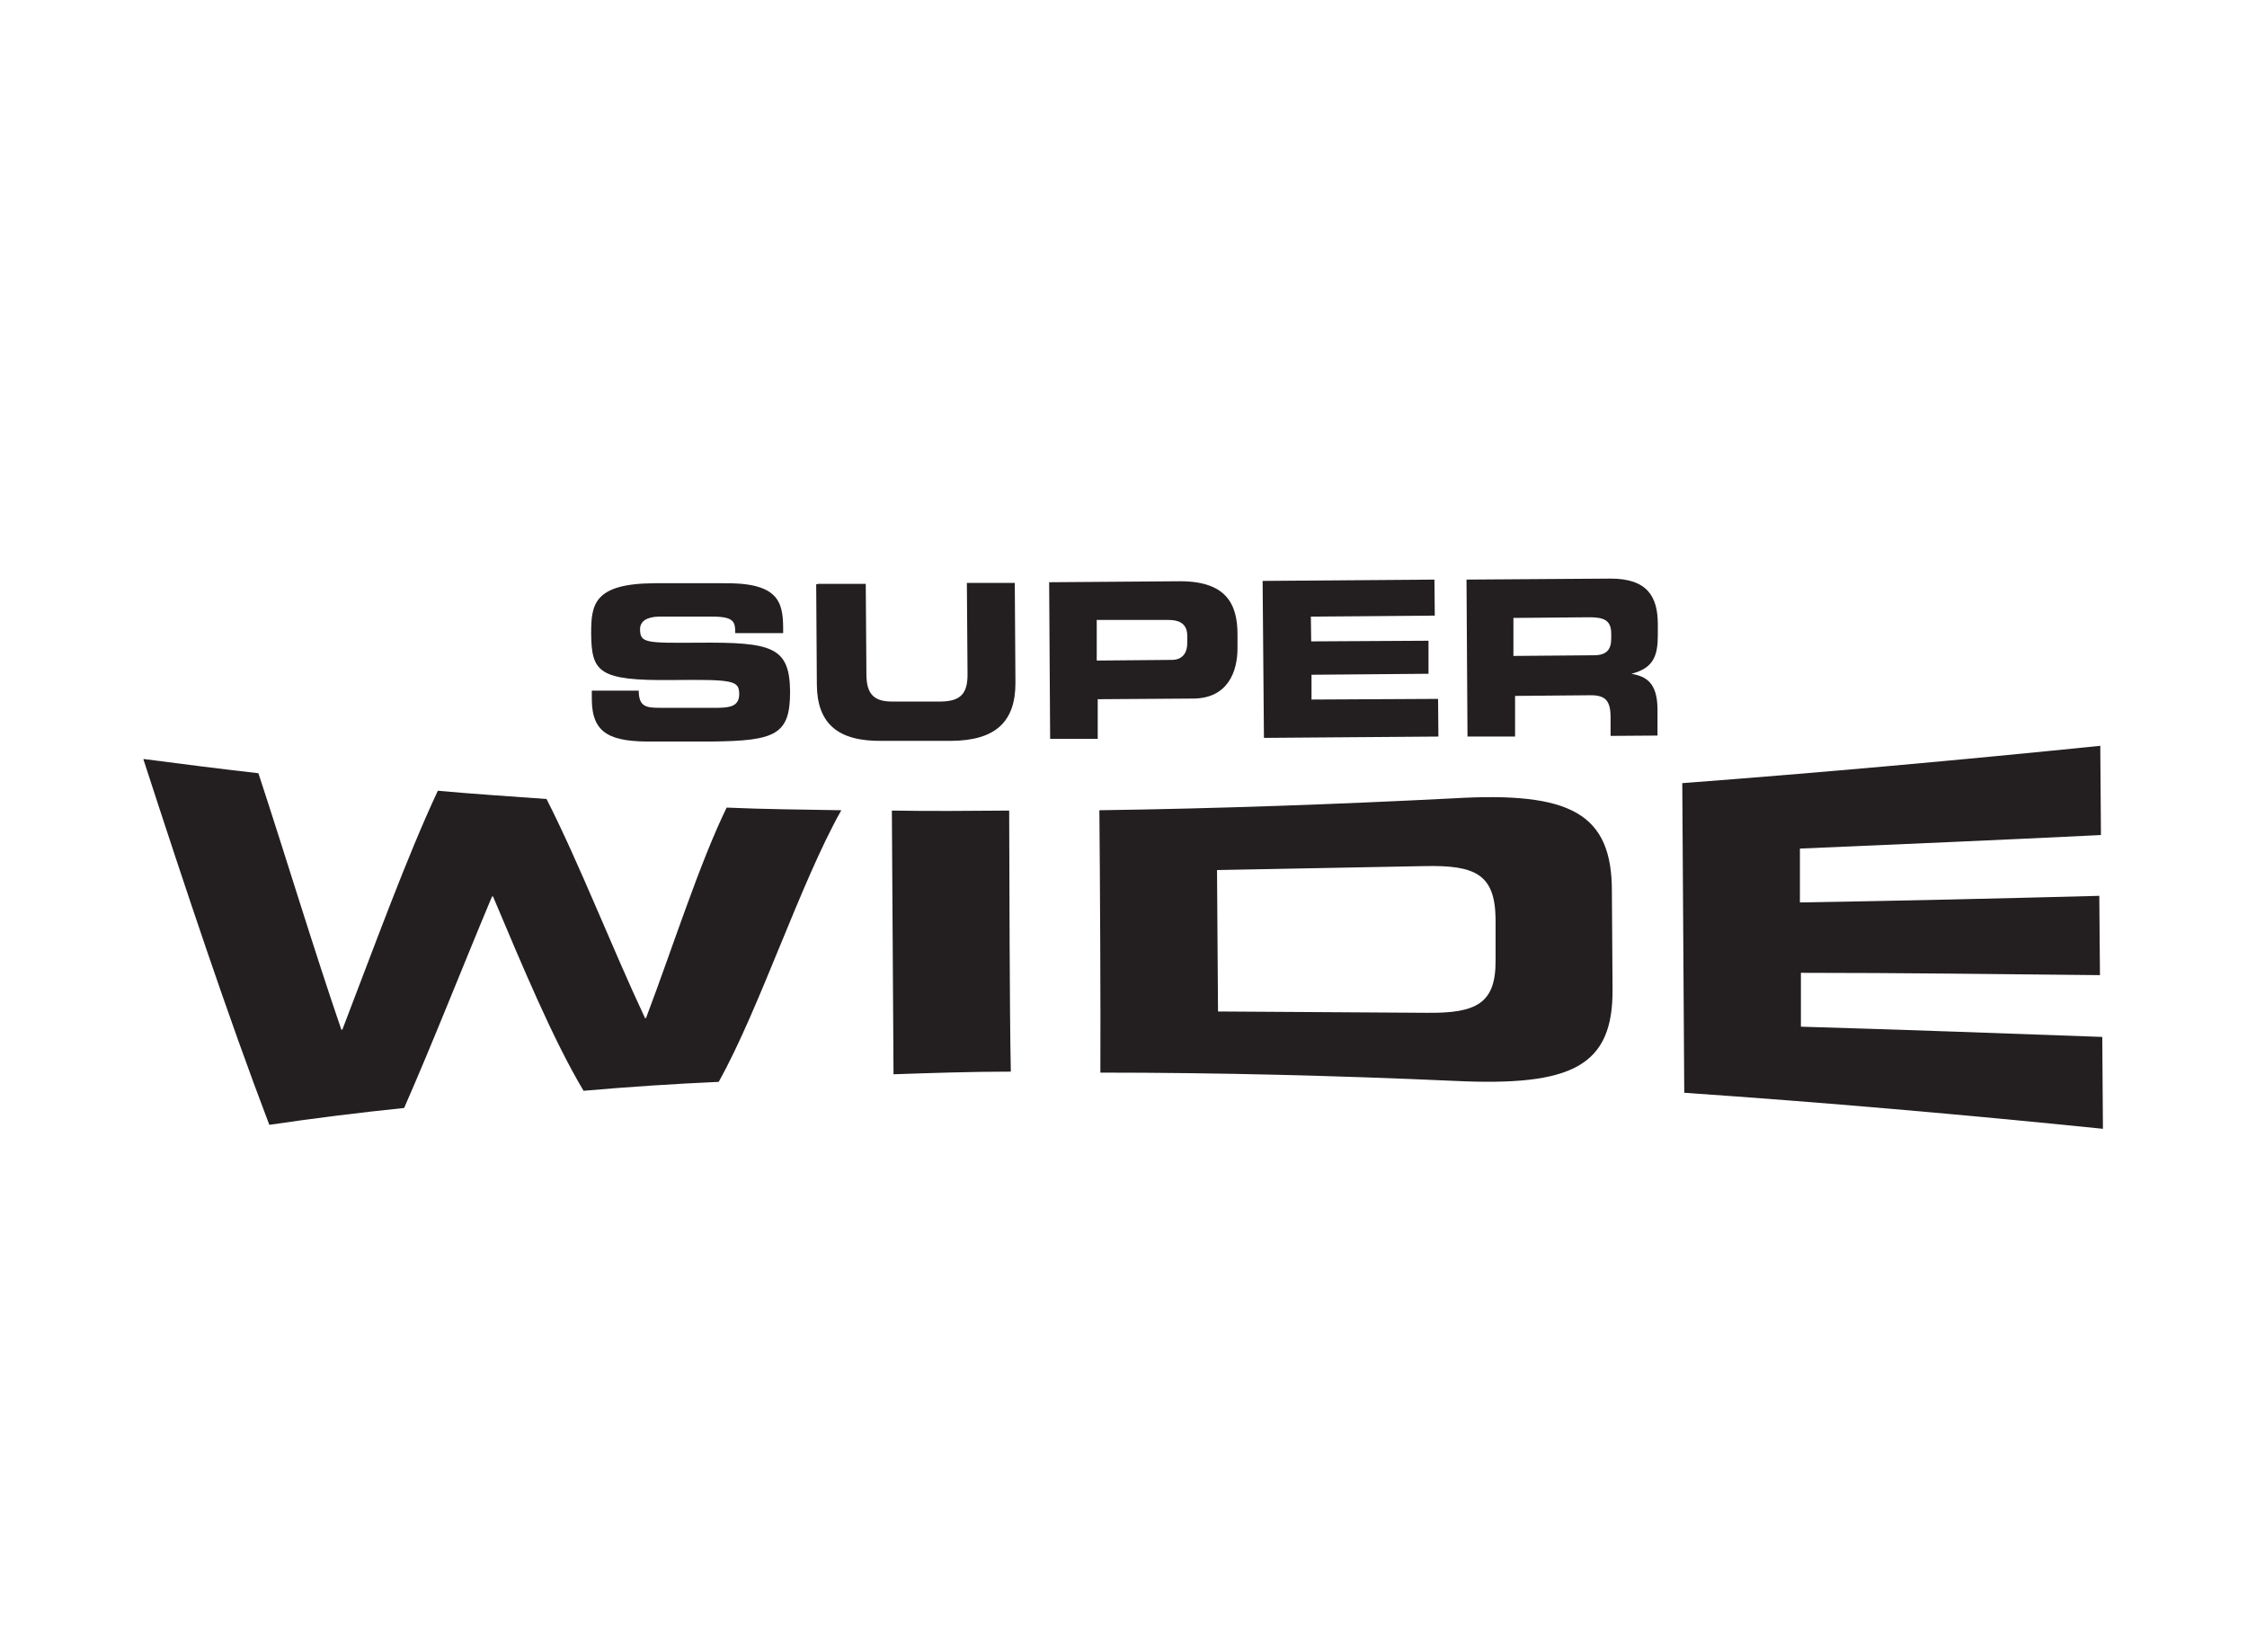
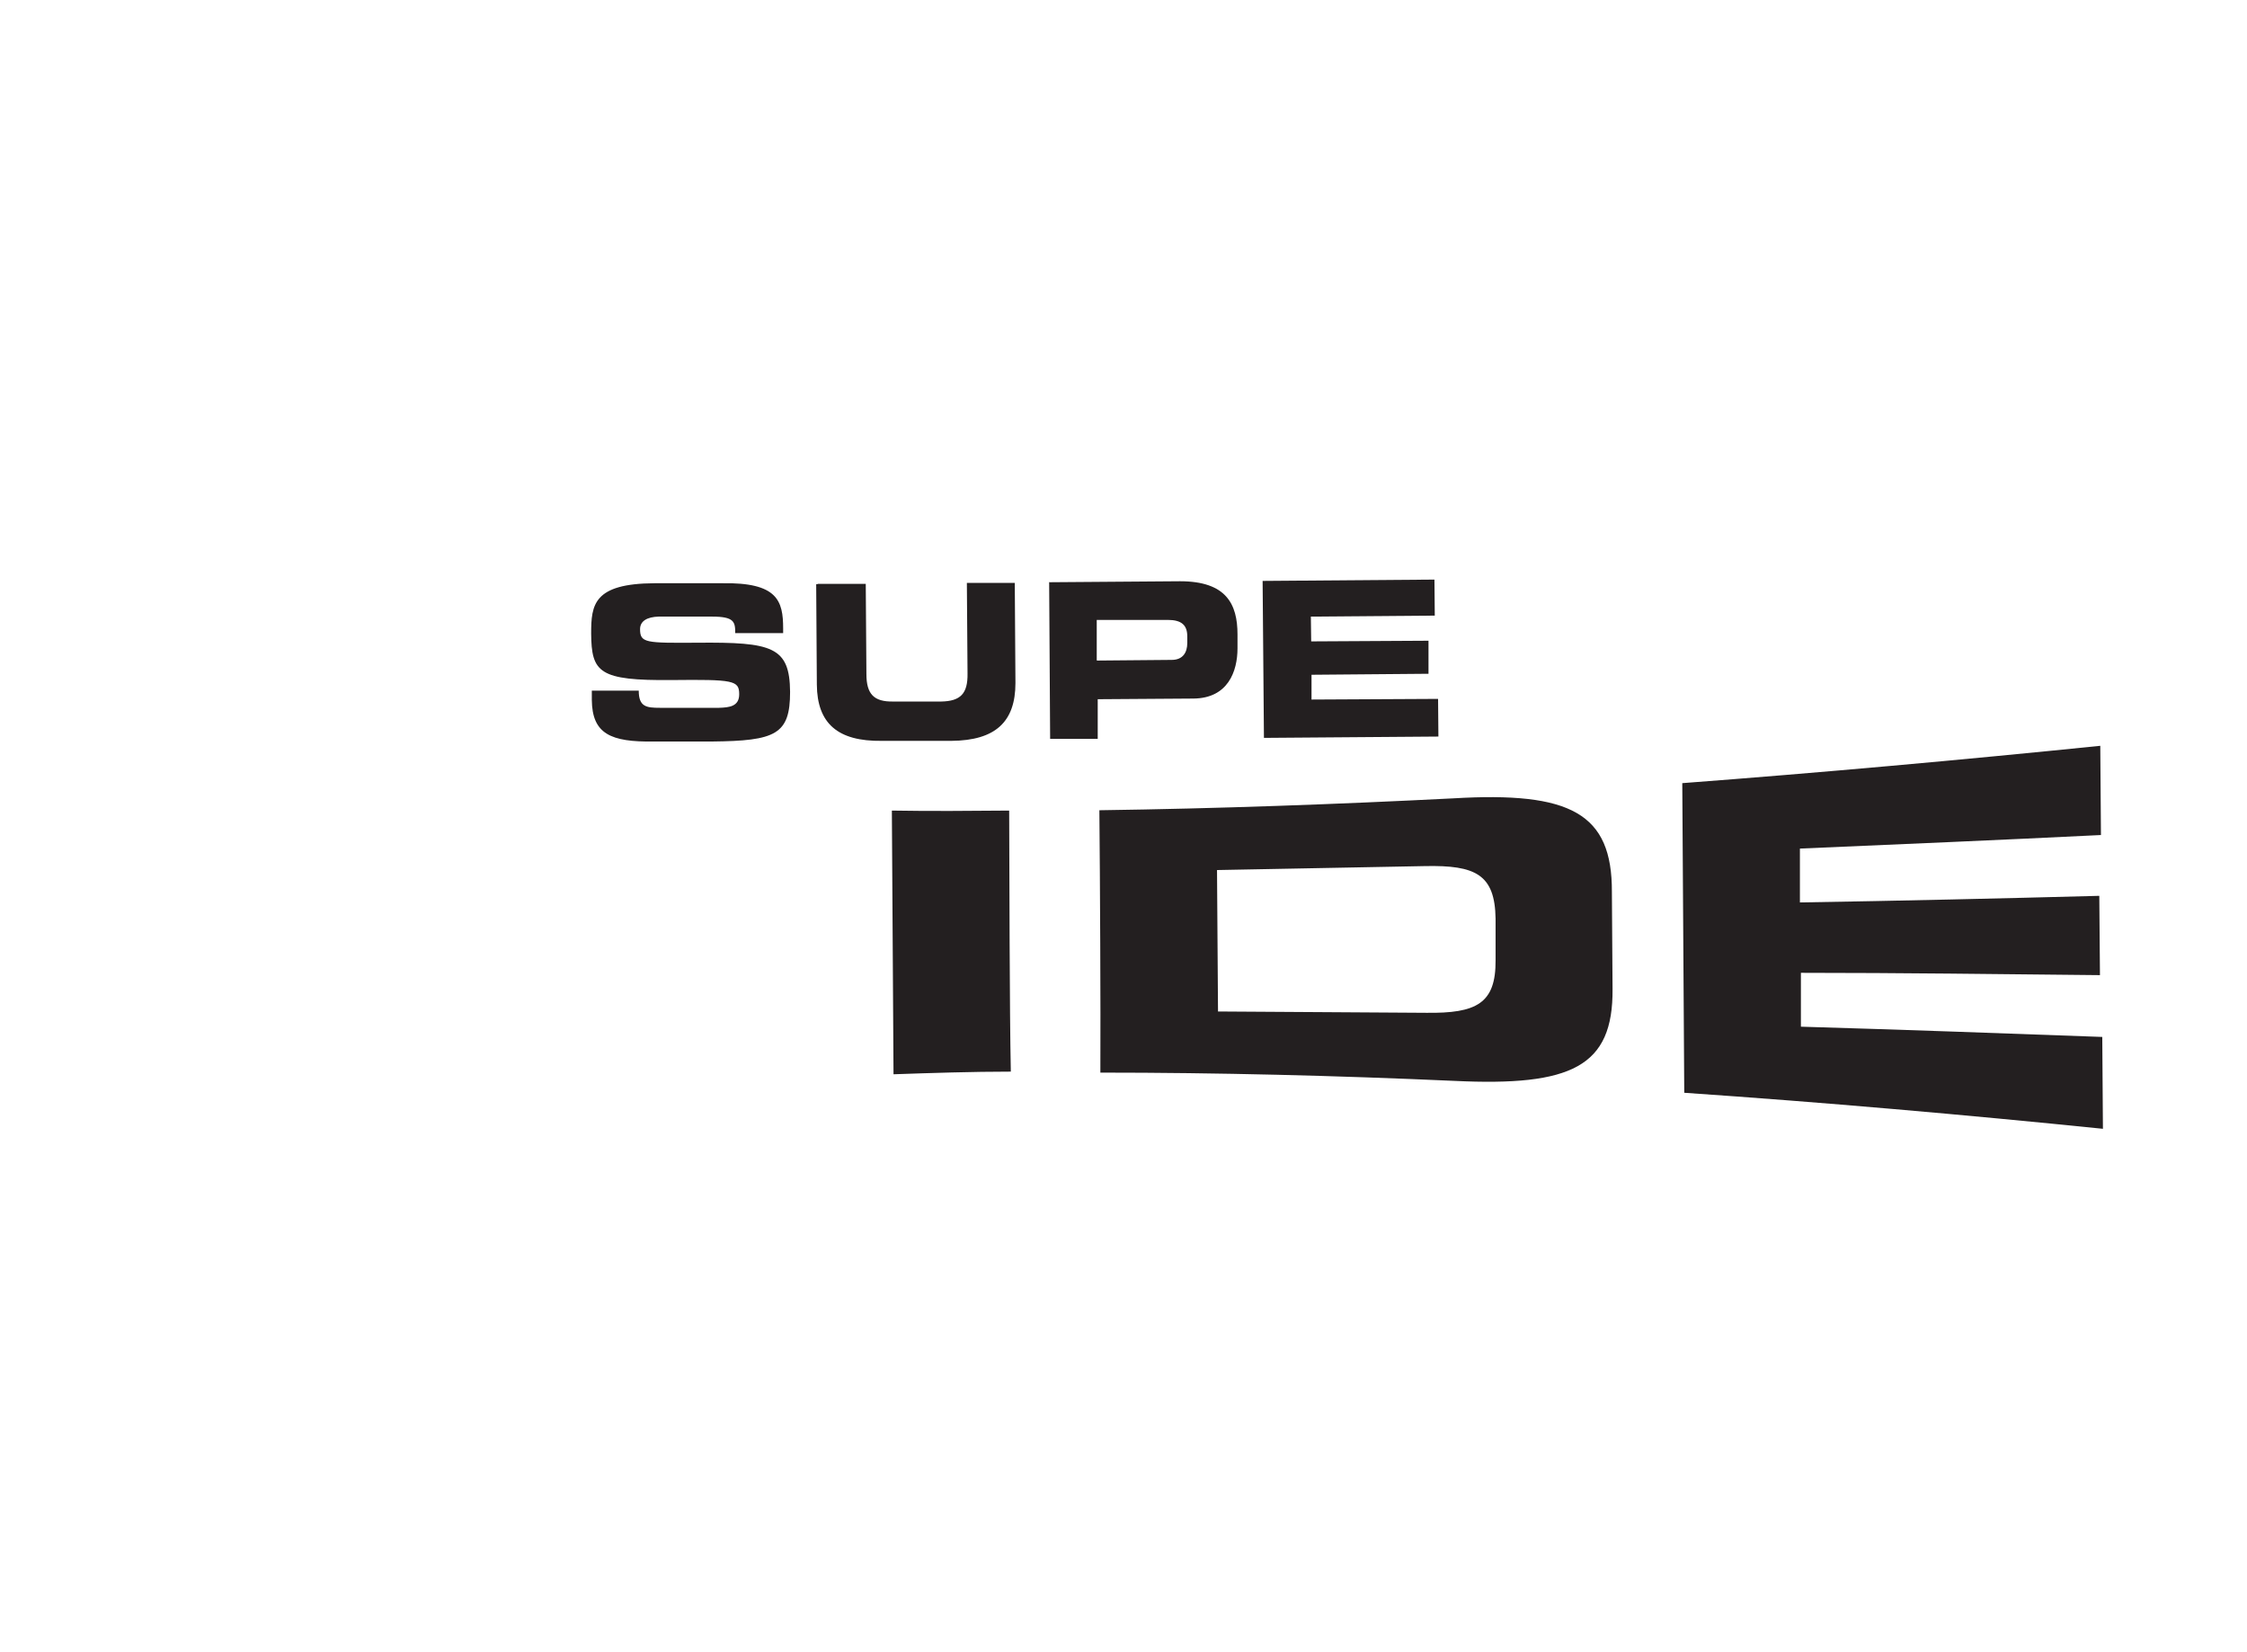
<svg xmlns="http://www.w3.org/2000/svg" id="Layer_1" version="1.1" viewBox="0 0 68 50">
  <defs>
    <style>
      .st0 {
        fill: #231f20;
      }
    </style>
  </defs>
  <g>
-     <path class="st0" d="M4.35,22.97c1.15.15,2.33.3,3.47.43.85,2.59,1.66,5.28,2.51,7.76h.03c.97-2.52,1.94-5.2,2.89-7.23,1.1.1,2.19.17,3.29.25,1,1.97,1.98,4.5,2.98,6.63h.03c.81-2.14,1.62-4.69,2.44-6.37,1.15.05,2.32.06,3.47.08-1.24,2.2-2.47,6-3.71,8.22-1.36.06-2.72.15-4.09.27-.92-1.54-1.84-3.75-2.74-5.88h-.03c-.89,2.12-1.79,4.42-2.66,6.4-1.36.14-2.72.31-4.08.51-1.25-3.28-2.53-7.12-3.81-11.06" />
    <path class="st0" d="M26.99,24.53c1.17.02,2.38.01,3.55,0,.01,2.11.01,5.96.05,7.9-1.17,0-2.38.04-3.55.08l-.05-7.99Z" />
    <path class="st0" d="M33.27,24.52c3.58-.05,7.16-.18,10.71-.36,3.55-.21,4.81.45,4.8,2.83l.02,2.94c.02,2.35-1.24,2.95-4.79,2.78-3.58-.16-7.16-.25-10.71-.25.01-1.98-.01-5.8-.03-7.93M36.86,30.61c2.11.01,4.19.03,6.3.04,1.52.02,2.11-.28,2.1-1.59v-1.26c-.02-1.34-.61-1.62-2.13-1.59-2.11.04-4.19.08-6.3.12l.03,4.27Z" />
    <path class="st0" d="M50.91,23.7c4.22-.32,8.43-.7,12.65-1.13l.02,2.7c-3.04.15-6.09.28-9.11.41v1.63c3.03-.05,6.05-.12,9.06-.2l.02,2.4c-3.02-.03-6.04-.07-9.05-.07v1.63c3.06.09,6.1.2,9.12.31l.02,2.78c-4.22-.43-8.45-.8-12.67-1.09-.02-2.72-.04-6.57-.06-9.38" />
-     <path class="st0" d="M44.36,17.54l4.38-.03c1.12,0,1.43.55,1.43,1.39v.31c0,.64-.13,1.01-.8,1.18.45.08.78.27.79,1.06v.81s-1.42.01-1.42.01v-.56c0-.5-.15-.67-.6-.67l-2.29.02v1.23s-1.44,0-1.44,0l-.03-4.75h-.03ZM45.83,19.85l2.4-.02c.39,0,.53-.17.53-.51v-.14c0-.42-.23-.5-.67-.5l-2.29.02v1.15h.04Z" />
    <path class="st0" d="M17.88,20.9h1.45c0,.49.23.52.64.52h1.79c.31-.01.61-.04.61-.41,0-.42-.17-.45-2.04-.43-2.21.02-2.43-.23-2.44-1.41,0-.87.07-1.51,1.92-1.52h2.04c1.68-.03,1.85.53,1.85,1.37v.14s-1.45,0-1.45,0c0-.34-.03-.5-.7-.5h-1.62c-.34.01-.56.13-.56.38,0,.42.17.42,1.74.41,2.26-.02,2.79.12,2.8,1.49,0,1.29-.44,1.48-2.36,1.5h-1.76c-1.31.02-1.87-.23-1.88-1.26v-.28h-.03Z" />
    <path class="st0" d="M24.75,17.67h1.45s.02,2.73.02,2.73c0,.61.23.84.81.83h1.45c.59-.01.81-.24.8-.85l-.02-2.74h1.45s.02,3.03.02,3.03c0,1.17-.6,1.74-1.94,1.75h-2.1c-1.34.02-1.96-.53-1.97-1.7l-.02-3.04h.03Z" />
    <path class="st0" d="M31.74,17.62l3.97-.03c1.4,0,1.74.69,1.74,1.61v.42c0,.7-.29,1.51-1.33,1.52l-2.9.02v1.2s-1.44,0-1.44,0l-.03-4.75ZM33.2,19.99l2.26-.02c.34,0,.47-.23.47-.51v-.2c0-.34-.17-.5-.59-.5h-2.15s0,1.22,0,1.22Z" />
  </g>
  <polygon class="st0" points="38.21 17.58 38.25 22.33 43.53 22.29 43.52 21.15 39.69 21.17 39.69 20.42 43.23 20.39 43.23 19.39 39.68 19.41 39.67 18.66 43.42 18.63 43.41 17.54 38.21 17.58" />
</svg>